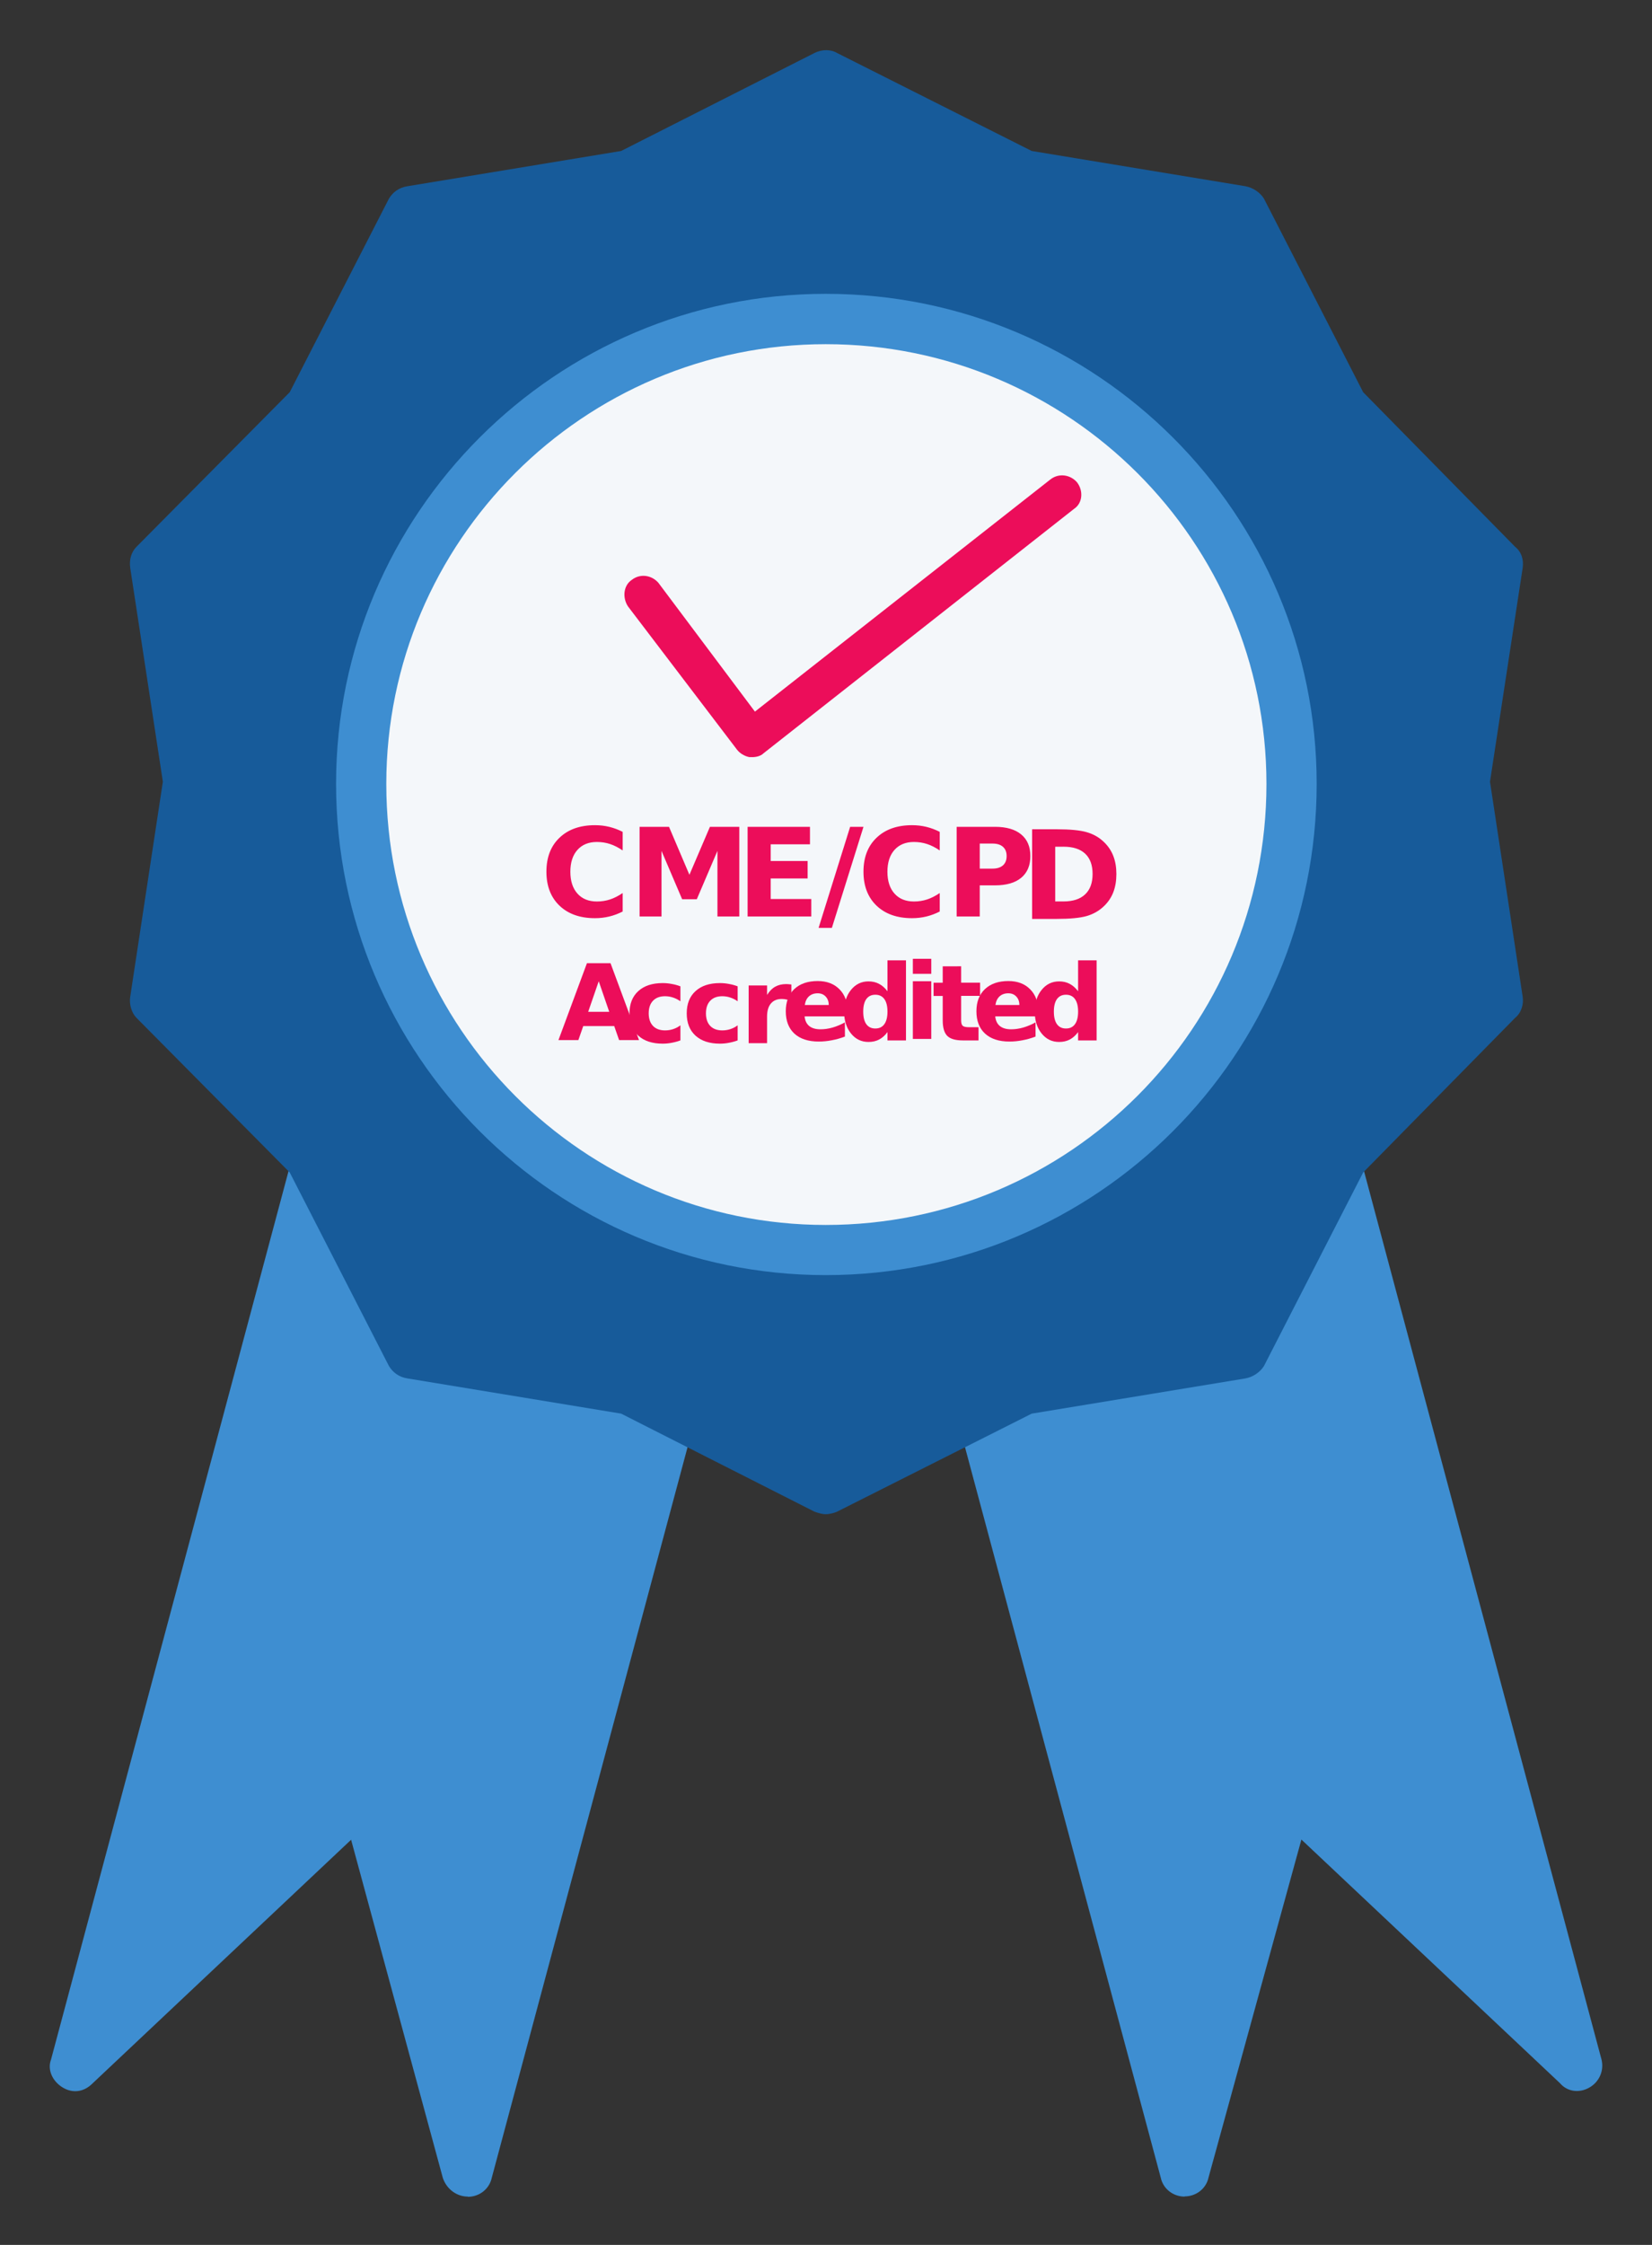
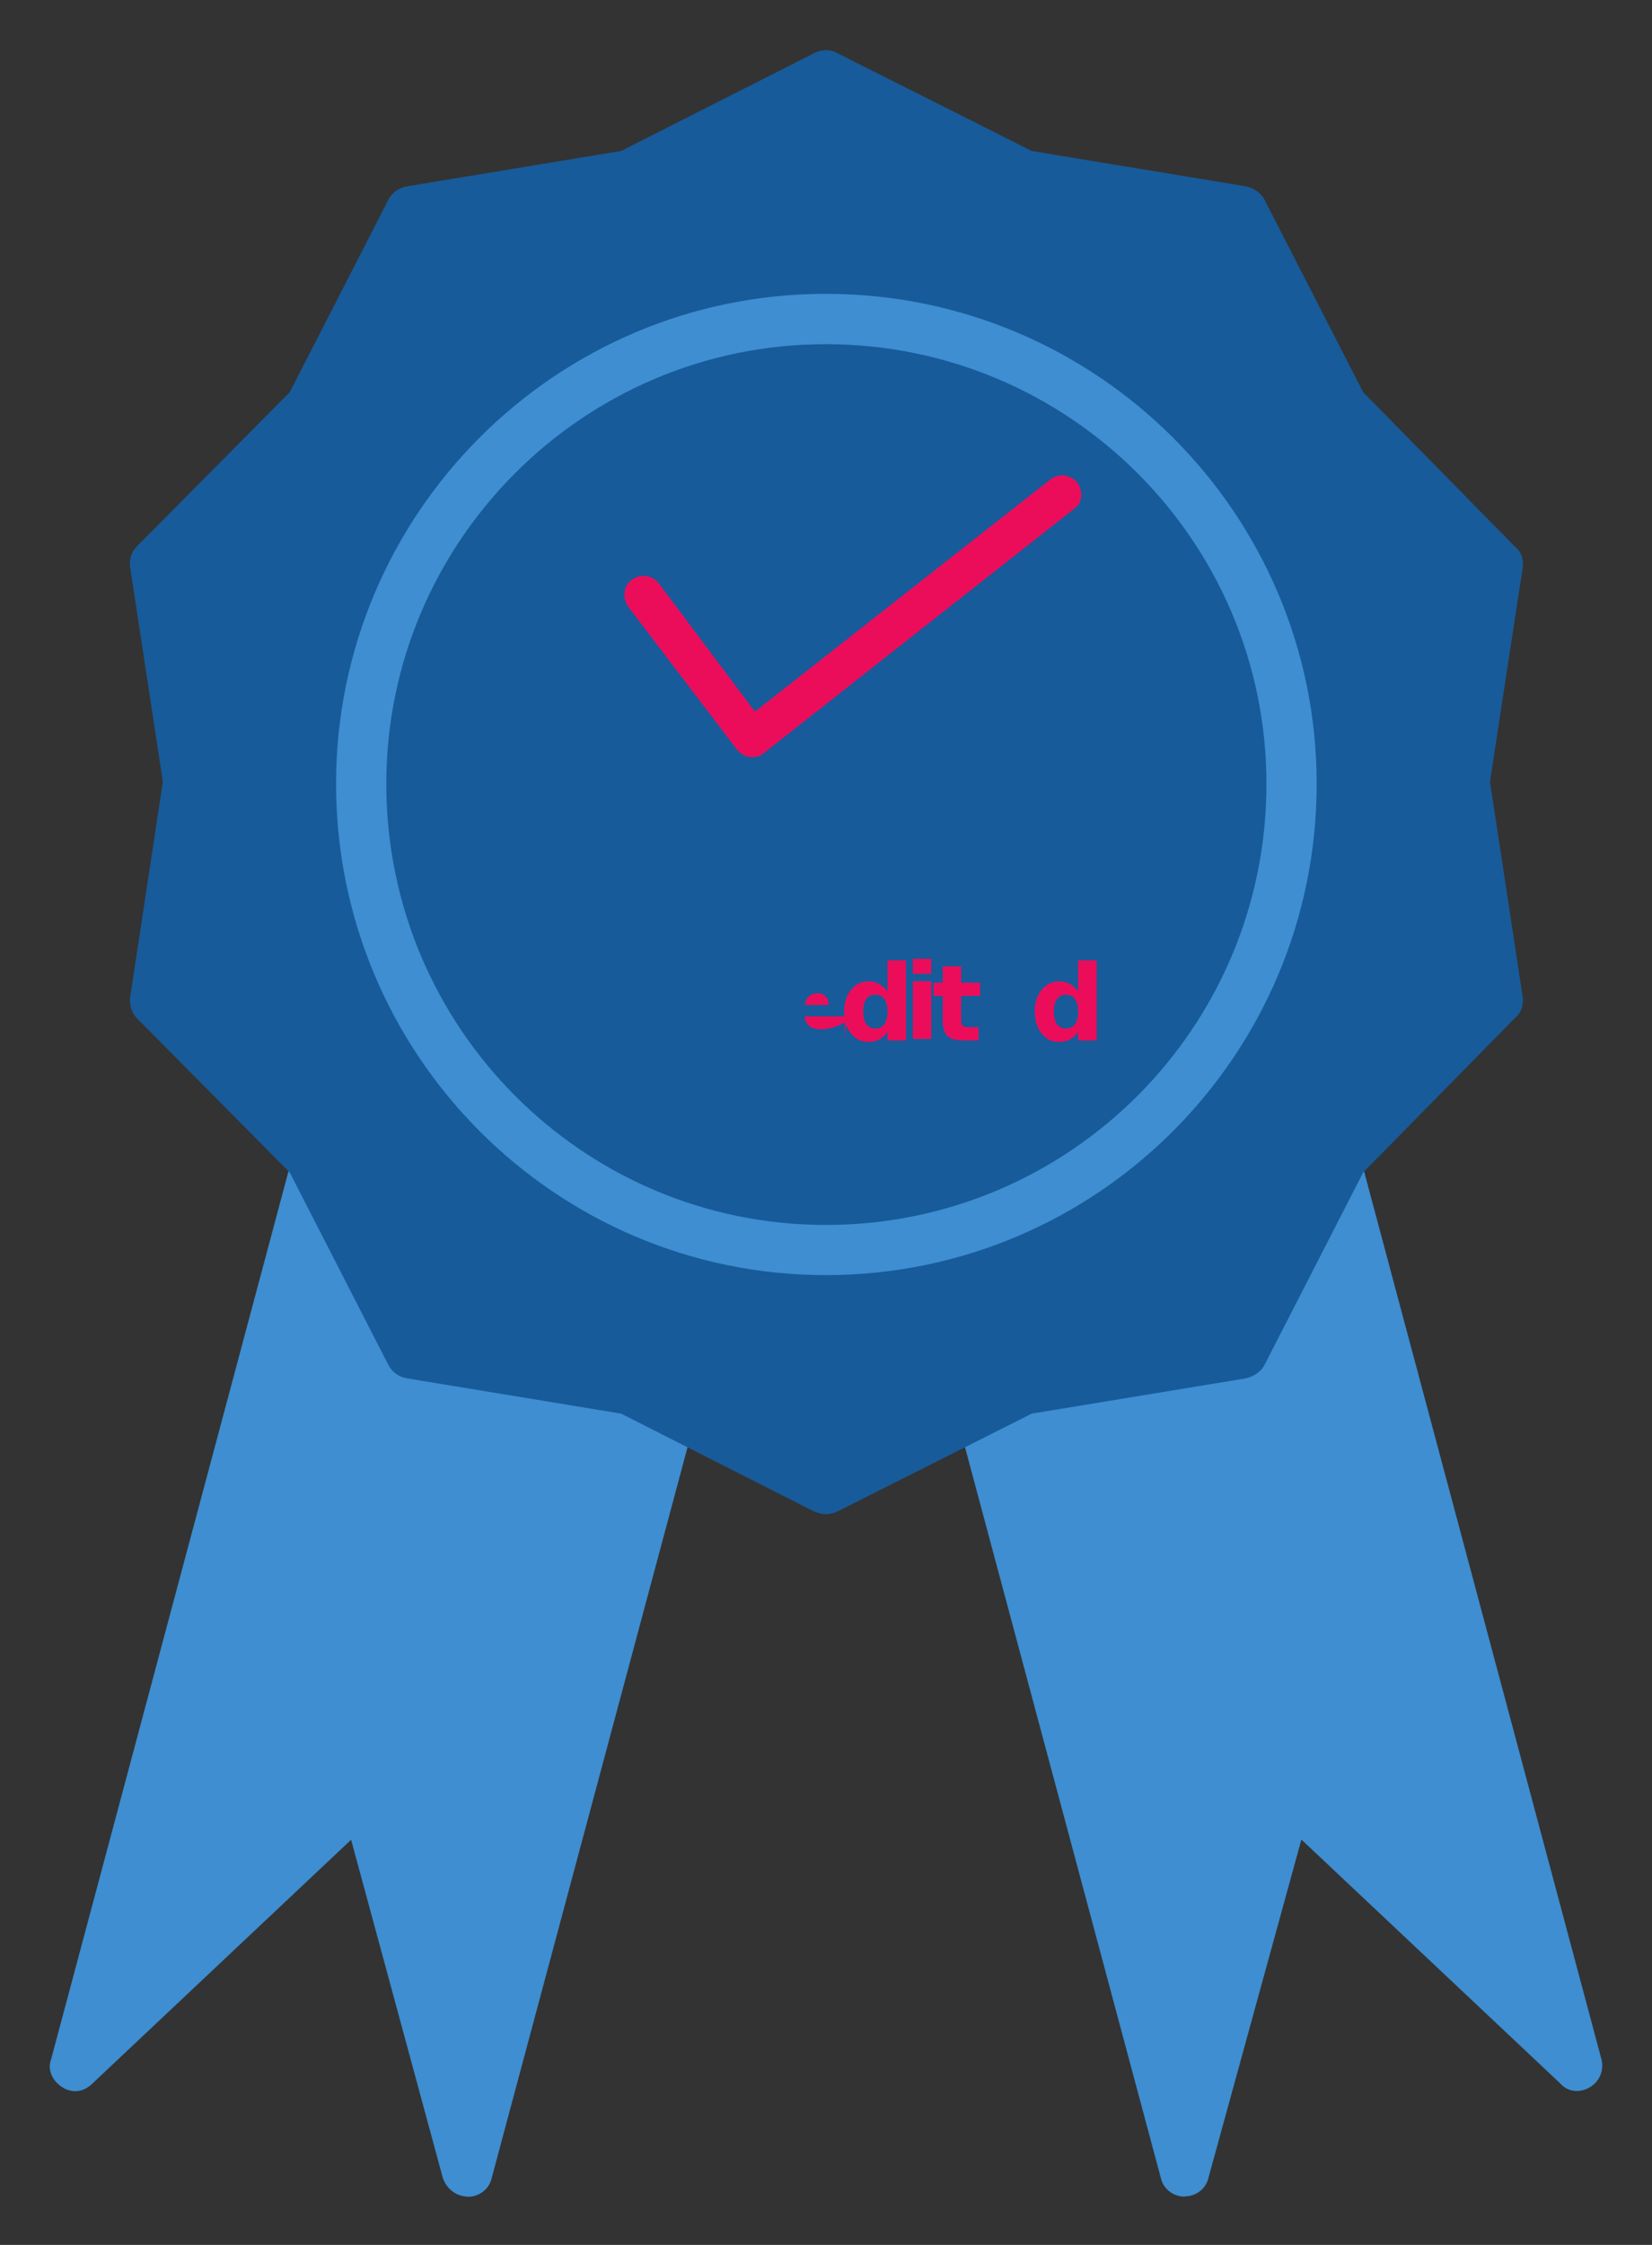
<svg xmlns="http://www.w3.org/2000/svg" viewBox="0 0 33.19 45.07">
  <rect x="0" y="0" width="33.19" height="45.07" fill="#333333" stroke="none" />
  <g transform="translate(-46.15 -108.2)">
    <path d="M69.95 152.3c-.228 0-.429-.152-.479-.378l-4.087-15.24c-.264-1.36 7.131-6.66 8.123-5.146l4.818 18.01a.505.505 0 0 1-.227.555c-.202.126-.454.101-.605-.076l-5.197-4.893-1.866 6.786c-.05.227-.252.378-.479.378M55.55 152.3c-.227 0-.429-.152-.504-.378l-1.842-6.786-5.196 4.893c-.177.177-.404.202-.606.076-.201-.126-.302-.353-.227-.555l4.818-18.01c.627-1.502 8.329 3.984 8.123 5.146l-4.087 15.24c-.051.227-.252.378-.479.378" fill="#3e8ed1" />
    <path d="M62.74 138.6c-.076 0-.151-.025-.227-.051l-3.884-1.968-4.288-.706c-.177-.025-.303-.126-.378-.252l-1.992-3.884-3.078-3.103c-.101-.101-.152-.277-.126-.429l.655-4.313-.655-4.288c-.026-.177.025-.328.126-.429l3.078-3.103 1.992-3.884c.075-.126.201-.227.378-.252l4.288-.707 3.884-1.967c.151-.076.328-.076.455 0l3.91 1.967 4.288.707c.151.025.303.126.379.252l1.992 3.884 3.052 3.103c.126.101.177.252.152.429l-.656 4.288.656 4.313c.025.152-.026.328-.152.429l-3.052 3.103-1.992 3.884c-.076.126-.227.227-.379.252l-4.288.706-3.91 1.968c-.051.025-.152.051-.228.051" fill="#175b9a" />
-     <ellipse cx="62.71" cy="124" rx="9.484" ry="9.493" fill="#fff" opacity=".951" />
    <path d="M62.74 133.8c-5.423 0-9.838-4.415-9.838-9.863 0-5.424 4.414-9.838 9.838-9.838 5.448 0 9.863 4.414 9.863 9.838 0 5.448-4.415 9.863-9.863 9.863m0-18.69c-4.868 0-8.829 3.96-8.829 8.829 0 4.893 3.961 8.854 8.829 8.854 4.894 0 8.854-3.96 8.854-8.854 0-4.869-3.961-8.829-8.854-8.829" fill="#3e8ed1" />
    <g fill="#ec0d5a">
-       <path d="M58.66 126.5q-.128.066-.267.1-.139.034-.289.034-.45 0-.713-.251-.263-.252-.263-.682 0-.432.263-.682.263-.252.713-.252.151 0 .289.034t.267.1v.373q-.129-.088-.254-.129-.125-.041-.264-.041-.248 0-.391.159-.142.159-.142.439 0 .279.142.438.142.159.391.159.139 0 .264-.041t.254-.129zm.34-1.7h.591l.41.963.412-.963h.59v1.8h-.439v-1.317l-.415.971h-.294l-.415-.971v1.317H59zm2.17 0h1.253v.351h-.789v.335h.742v.351h-.742v.412h.815v.351h-1.279zm2.06 0h.268l-.635 2.029h-.267zm1.8 1.7q-.128.066-.267.1-.139.034-.289.034-.45 0-.713-.251-.263-.252-.263-.682 0-.432.263-.682.263-.252.713-.252.151 0 .289.034t.267.1v.373q-.129-.088-.254-.129-.125-.041-.264-.041-.248 0-.391.159-.142.159-.142.439 0 .279.142.438t.391.159q.139 0 .264-.041t.254-.129zm.34-1.7h.77q.344 0 .527.153.184.152.184.434 0 .283-.184.436-.183.152-.527.152h-.306v.625H65.37zm.464.336v.503h.257q.135 0 .209-.065.074-.066.074-.187 0-.121-.074-.186-.073-.065-.209-.065zm1.516.064v1.098h.166q.285 0 .434-.141.151-.141.151-.41 0-.268-.149-.408t-.435-.14zm-.464-.351h.489q.41 0 .61.059.201.058.345.198.127.122.188.281.061.159.061.36 0 .204-.061.364-.061.159-.188.281-.145.14-.347.199-.203.058-.608.058h-.489zM58.49 128.8h-.622l-.098.281h-.4l.572-1.543h.474l.572 1.543h-.4zm-.523-.286h.423l-.211-.614z" />
-       <path d="M59.82 128v.302q-.075-.052-.152-.076-.075-.025-.157-.025-.155 0-.242.091-.086.09-.086.252t.086.253q.087.09.242.09.087 0 .164-.026.079-.026.145-.076v.303q-.087.032-.177.048-.089.017-.179.017-.313 0-.49-.16-.177-.161-.177-.448t.177-.447q.177-.161.49-.161.091 0 .179.017.089.015.177.048zm1.15 0v.302q-.075-.052-.152-.076-.075-.025-.157-.025-.155 0-.242.091-.086.09-.086.252t.086.253q.087.09.242.09.087 0 .164-.026.079-.026.145-.076v.303q-.087.032-.177.048-.089.017-.179.017-.313 0-.49-.16-.177-.161-.177-.448t.177-.447q.177-.161.49-.161.091 0 .179.017.089.015.177.048zm1.08.3q-.049-.023-.097-.033-.048-.011-.096-.011-.143 0-.22.092-.076.091-.076.262v.533h-.37v-1.158h.37v.19q.071-.114.163-.165.093-.053.222-.053.019 0 .04.002.022.001.063.006z" />
-       <path d="M63.18 128.5v.105h-.865q.013.13.094.195.081.065.225.065.117 0 .239-.034.123-.035.252-.105v.285q-.131.05-.263.074-.131.026-.263.026-.314 0-.489-.159-.173-.16-.173-.449 0-.283.17-.445.172-.162.471-.162.273 0 .436.164.164.164.164.439zm-.38-.123q0-.105-.062-.17-.061-.065-.16-.065-.107 0-.175.061-.067.06-.084.174z" />
+       <path d="M63.18 128.5v.105h-.865q.013.13.094.195.081.065.225.065.117 0 .239-.034.123-.035.252-.105v.285zm-.38-.123q0-.105-.062-.17-.061-.065-.16-.065-.107 0-.175.061-.067.06-.084.174z" />
      <path d="M63.98 128.1v-.62h.372v1.608H63.98v-.167q-.076.102-.169.15-.092.048-.213.048-.214 0-.351-.17-.138-.171-.138-.438 0-.268.138-.437.138-.171.351-.171.12 0 .212.049.093.048.17.149zm-.244.749q.119 0 .181-.087.063-.087.063-.252t-.063-.252q-.062-.087-.181-.087-.118 0-.181.087-.062.087-.062.252t.062.252q.063.087.181.087zm.754-.949h.37v1.158h-.37zm0-.451h.37v.302h-.37zm.97.151v.329h.381v.265H65.46v.491q0 .081.032.11.032.028.127.028h.19v.265h-.317q-.219 0-.311-.091-.091-.092-.091-.311v-.491h-.184v-.265h.184v-.329z" />
-       <path d="M67.01 128.5v.105h-.865q.013.13.094.195.081.065.225.065.117 0 .239-.034.123-.035.252-.105v.285q-.131.05-.262.074-.131.026-.263.026-.314 0-.489-.159-.174-.16-.174-.449 0-.283.171-.445.172-.162.471-.162.273 0 .436.164.164.164.164.439zm-.38-.123q0-.105-.062-.17-.061-.065-.16-.065-.107 0-.175.061-.067.06-.084.174z" />
      <path d="M67.81 128.1v-.62h.372v1.608H67.81v-.167q-.076.102-.169.15-.092.048-.213.048-.214 0-.351-.17-.138-.171-.138-.438 0-.268.138-.437.138-.171.351-.171.12 0 .212.049.093.048.17.149zm-.244.749q.119 0 .181-.087.063-.087.063-.252t-.063-.252q-.062-.087-.181-.087-.118 0-.181.087-.062.087-.062.252t.062.252q.063.087.181.087zM61.26 123.4h-.057c-.095-.019-.191-.076-.248-.152l-2.188-2.873c-.114-.172-.095-.419.076-.533.171-.133.399-.095.533.057l1.941 2.588 5.937-4.662c.171-.133.4-.095.533.057.133.171.114.419-.057.533l-6.242 4.91c-.057.057-.152.076-.228.076" />
    </g>
  </g>
</svg>